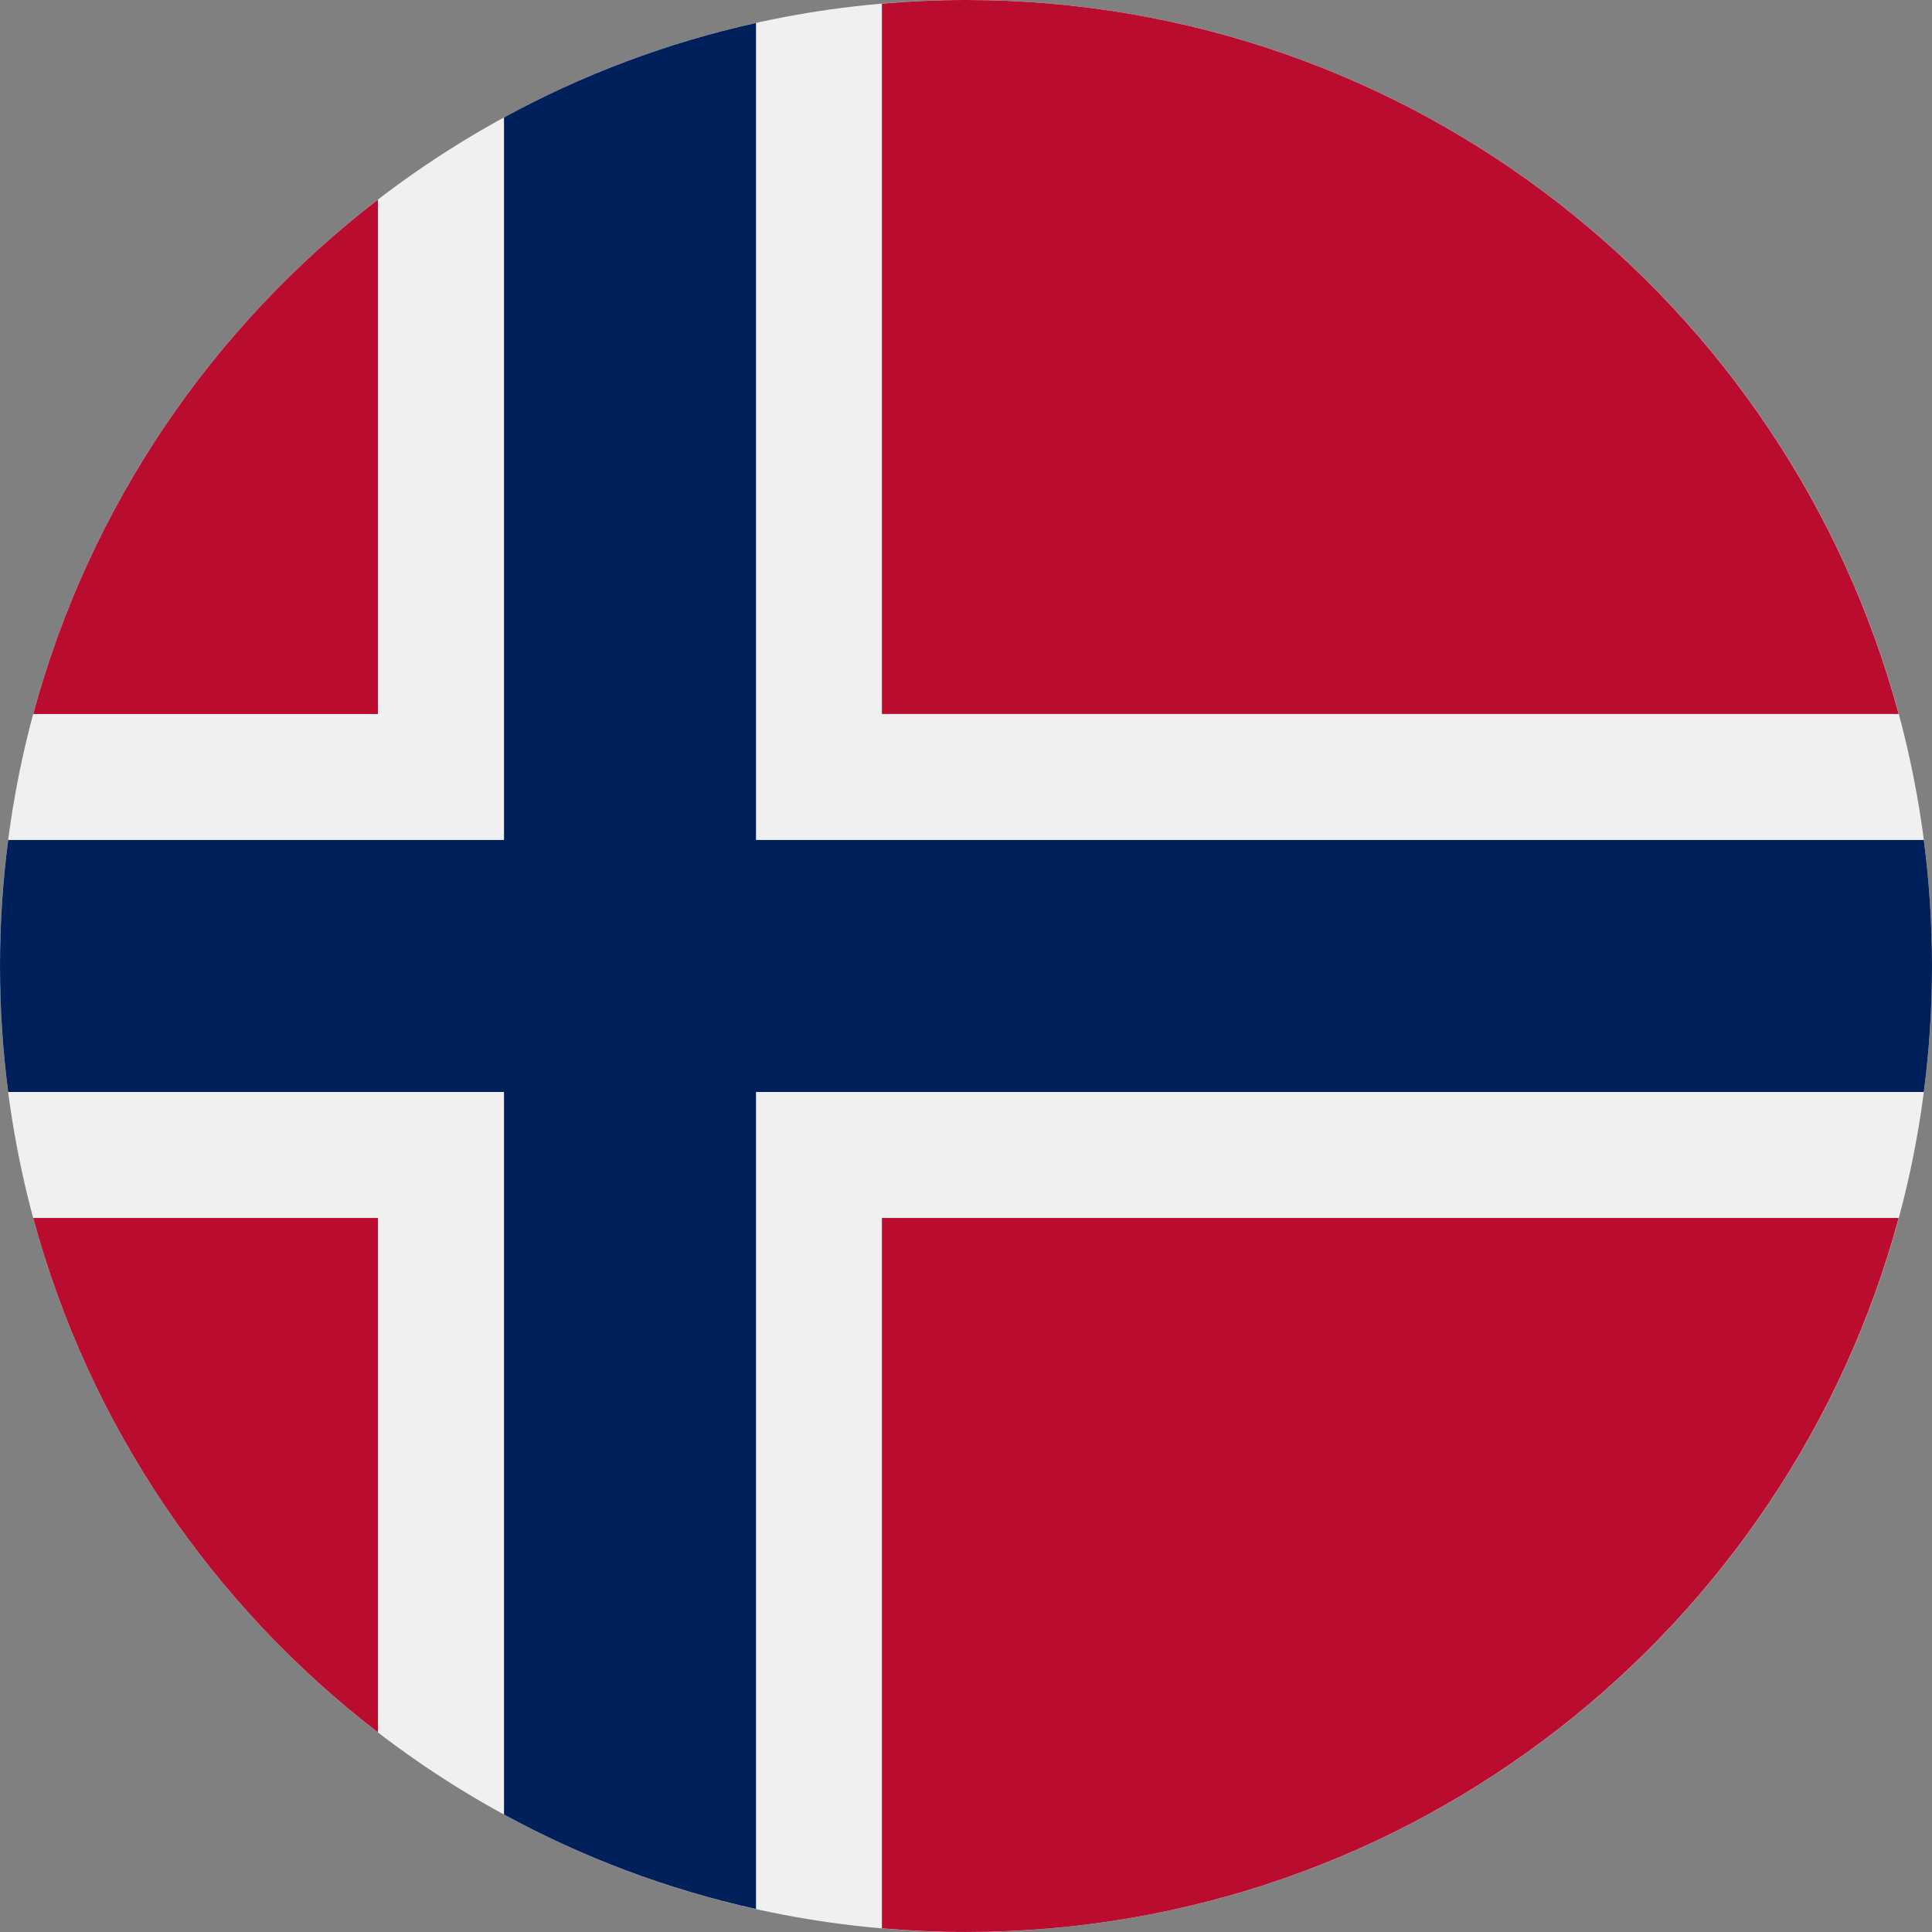
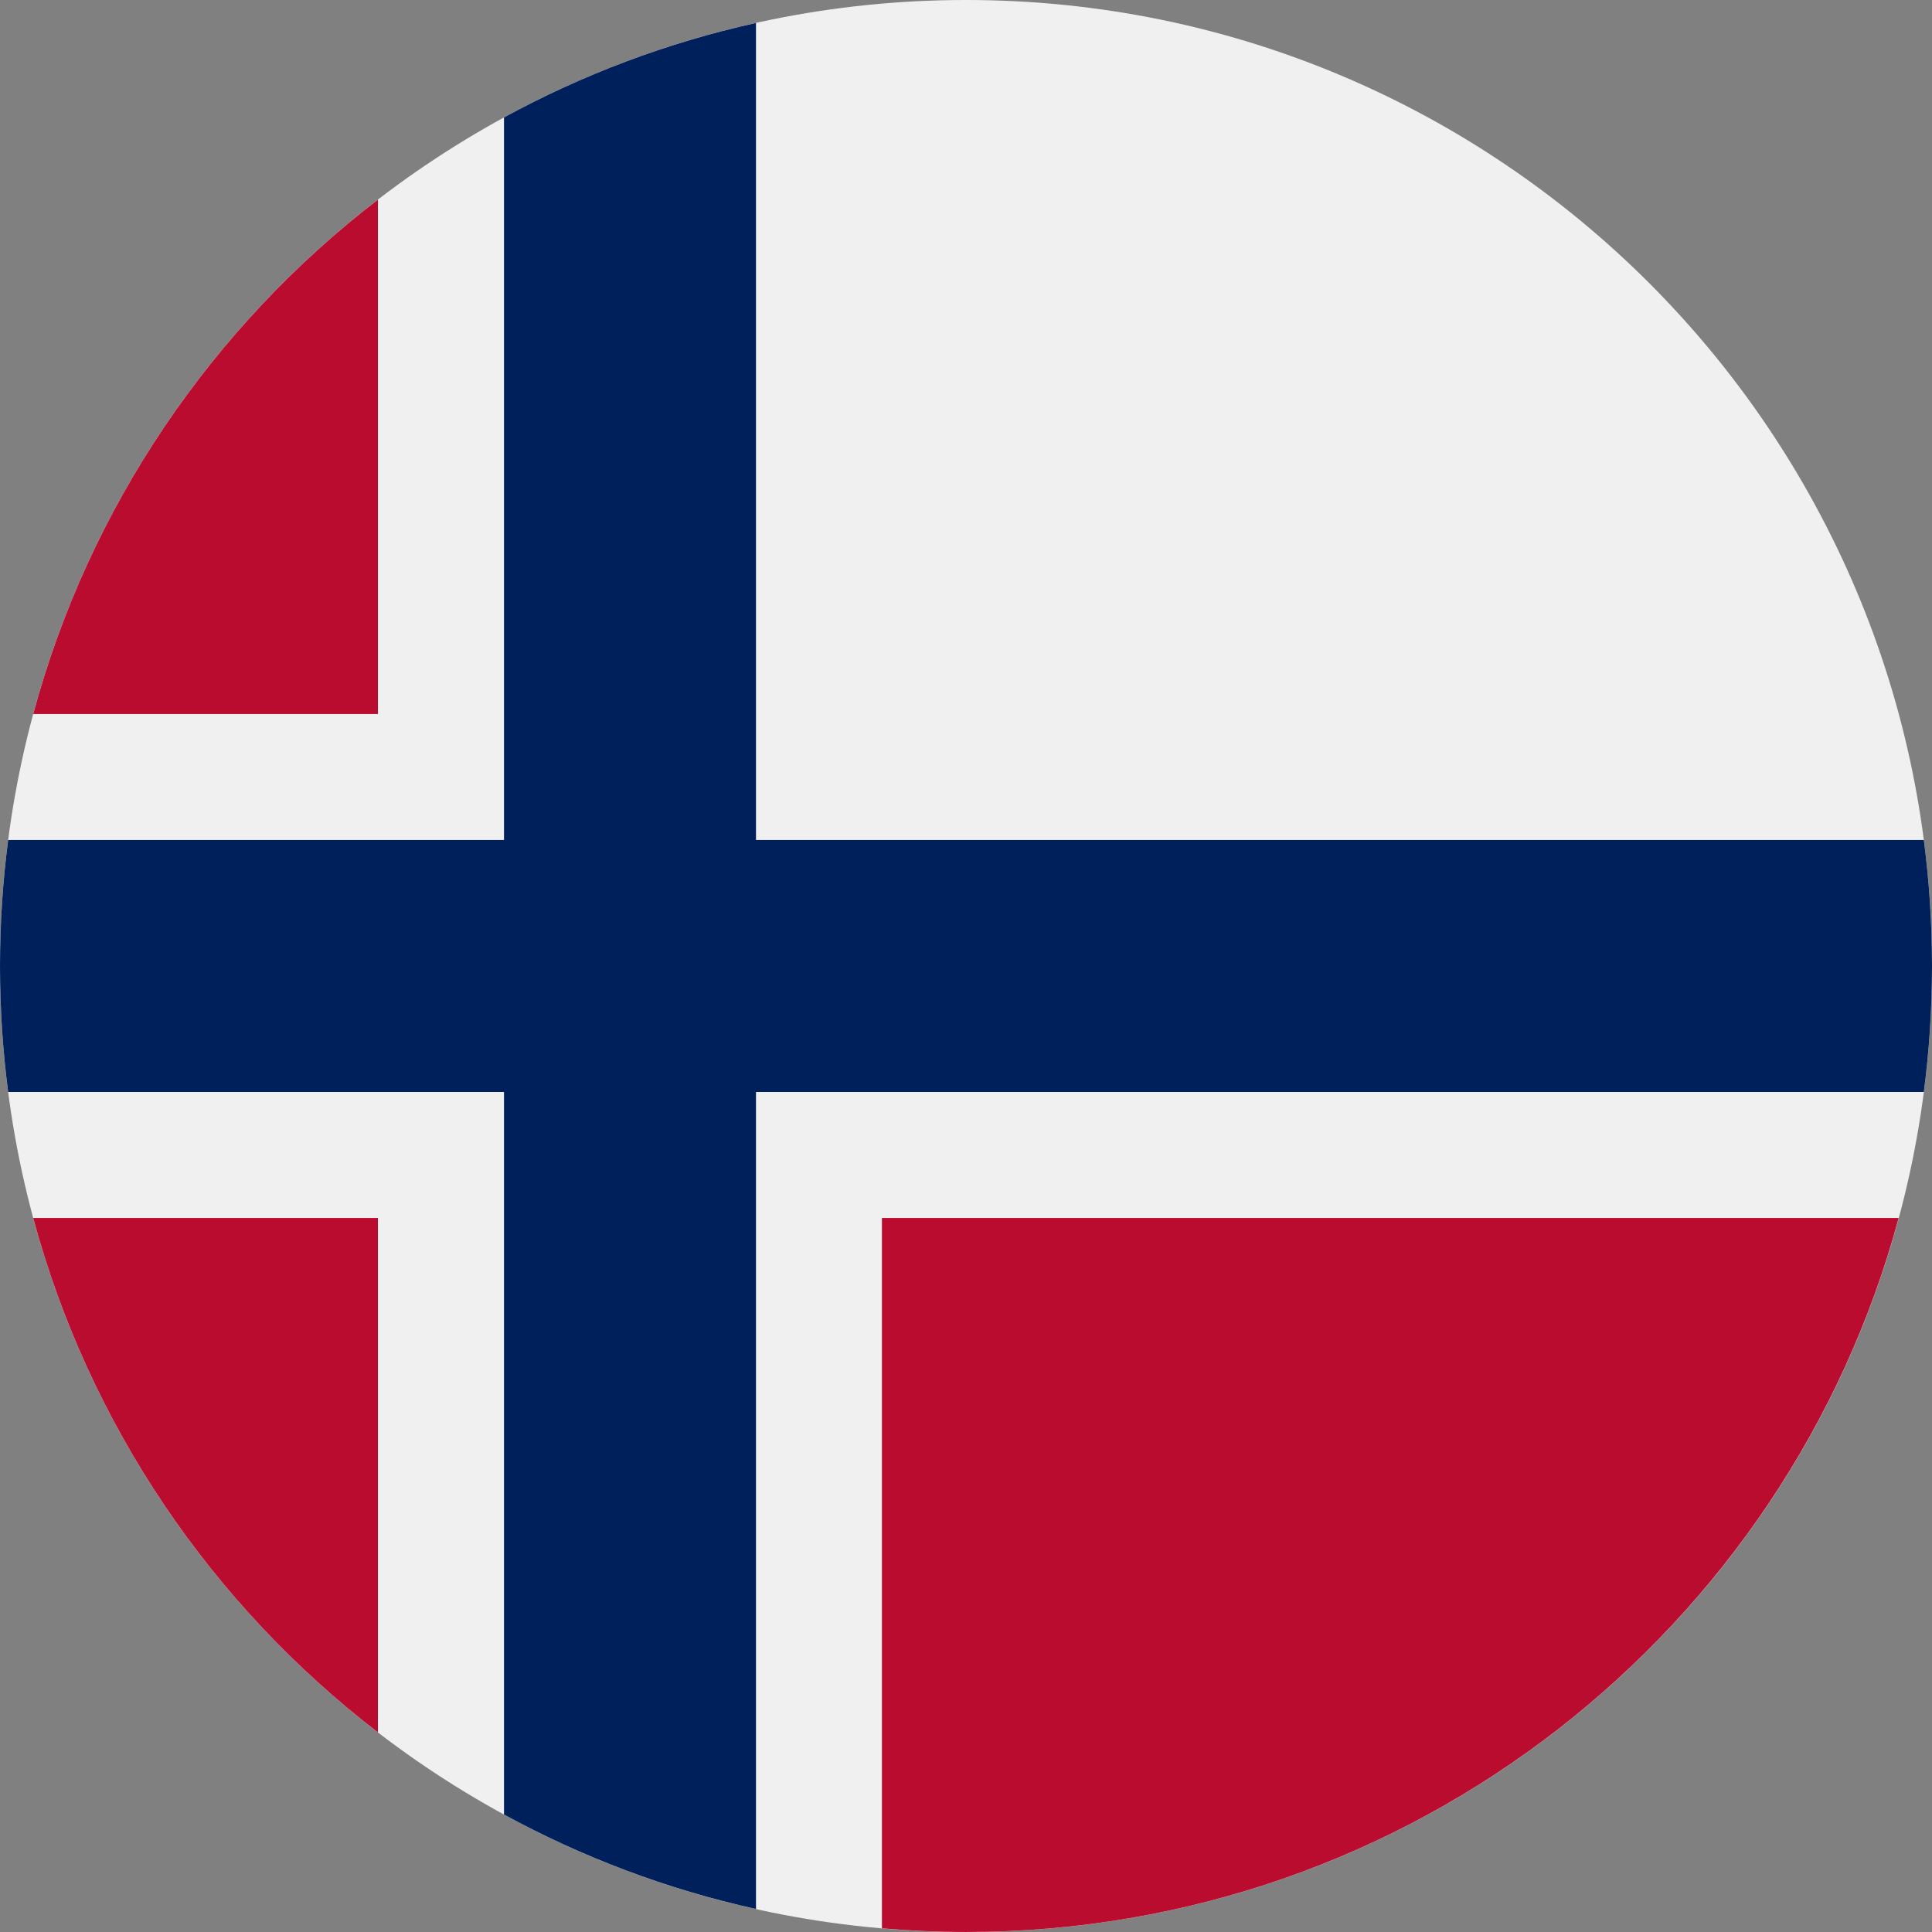
<svg xmlns="http://www.w3.org/2000/svg" width="100" height="100" viewBox="0 0 100 100" fill="none">
  <rect x="0" y="0" width="100" height="100" fill="#808080" stroke="none" />
  <g clip-path="url(#clip0_698_4)">
    <path d="M50 100C77.614 100 100 77.614 100 50C100 22.386 77.614 0 50 0C22.386 0 0 22.386 0 50C0 77.614 22.386 100 50 100Z" fill="#F0F0F0" />
    <path d="M1.719 63.043C4.612 73.777 10.988 83.081 19.561 89.668V63.043H1.719Z" fill="#BA0C2F" />
    <path d="M45.648 99.809C47.082 99.933 48.531 99.999 49.996 99.999C73.098 99.999 92.536 84.331 98.274 63.043H45.648V99.809Z" fill="#BA0C2F" />
-     <path d="M98.274 36.956C92.536 15.668 73.098 0 49.996 0C48.531 0 47.082 0.067 45.648 0.19V36.956H98.274Z" fill="#BA0C2F" />
    <path d="M19.561 10.332C10.988 16.92 4.612 26.223 1.719 36.957H19.561V10.332Z" fill="#BA0C2F" />
    <path d="M99.577 43.477H39.131H39.13V1.188C34.51 2.212 30.129 3.873 26.087 6.079V43.477V43.477H0.423C0.145 45.612 0 47.789 0 49.999C0 52.209 0.145 54.386 0.423 56.521H26.087H26.087V93.919C30.129 96.125 34.51 97.786 39.13 98.81V56.521V56.521H99.577C99.855 54.386 100 52.209 100 49.999C100 47.789 99.855 45.612 99.577 43.477Z" fill="#00205B" />
  </g>
  <defs>
    <clipPath id="clip0_698_4">
      <rect width="100" height="100" fill="white" />
    </clipPath>
  </defs>
</svg>